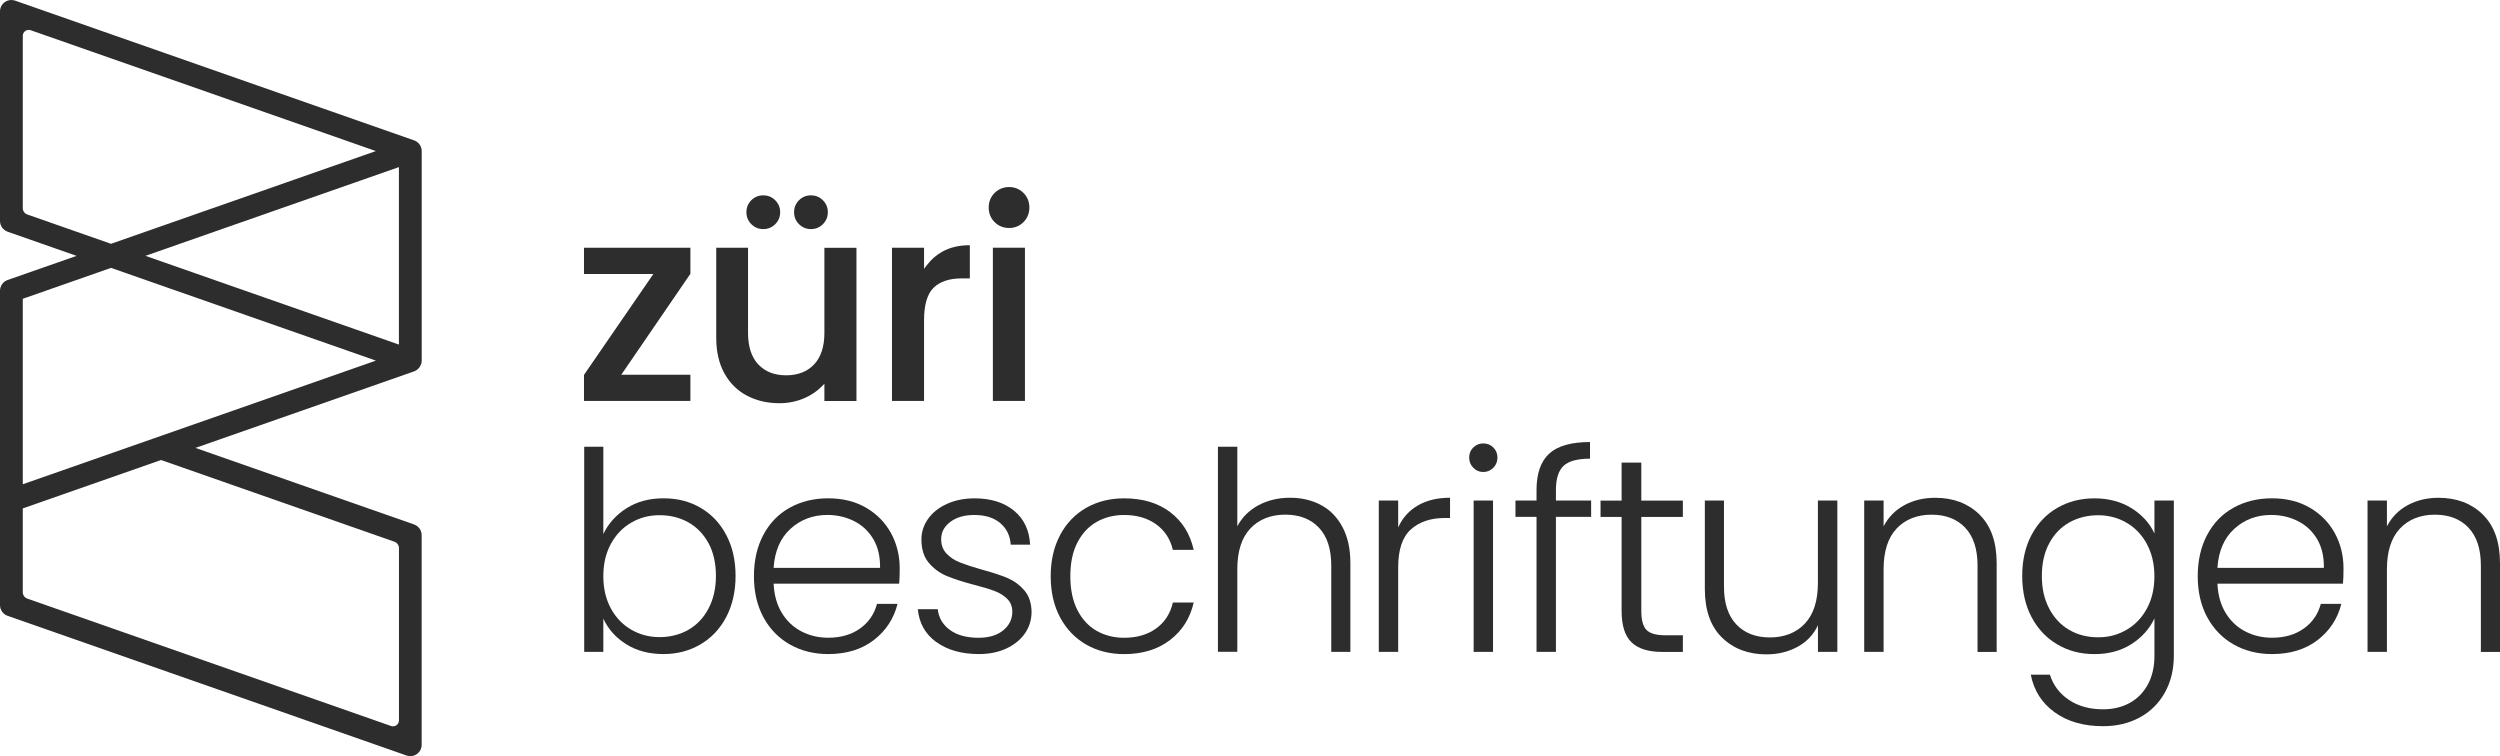
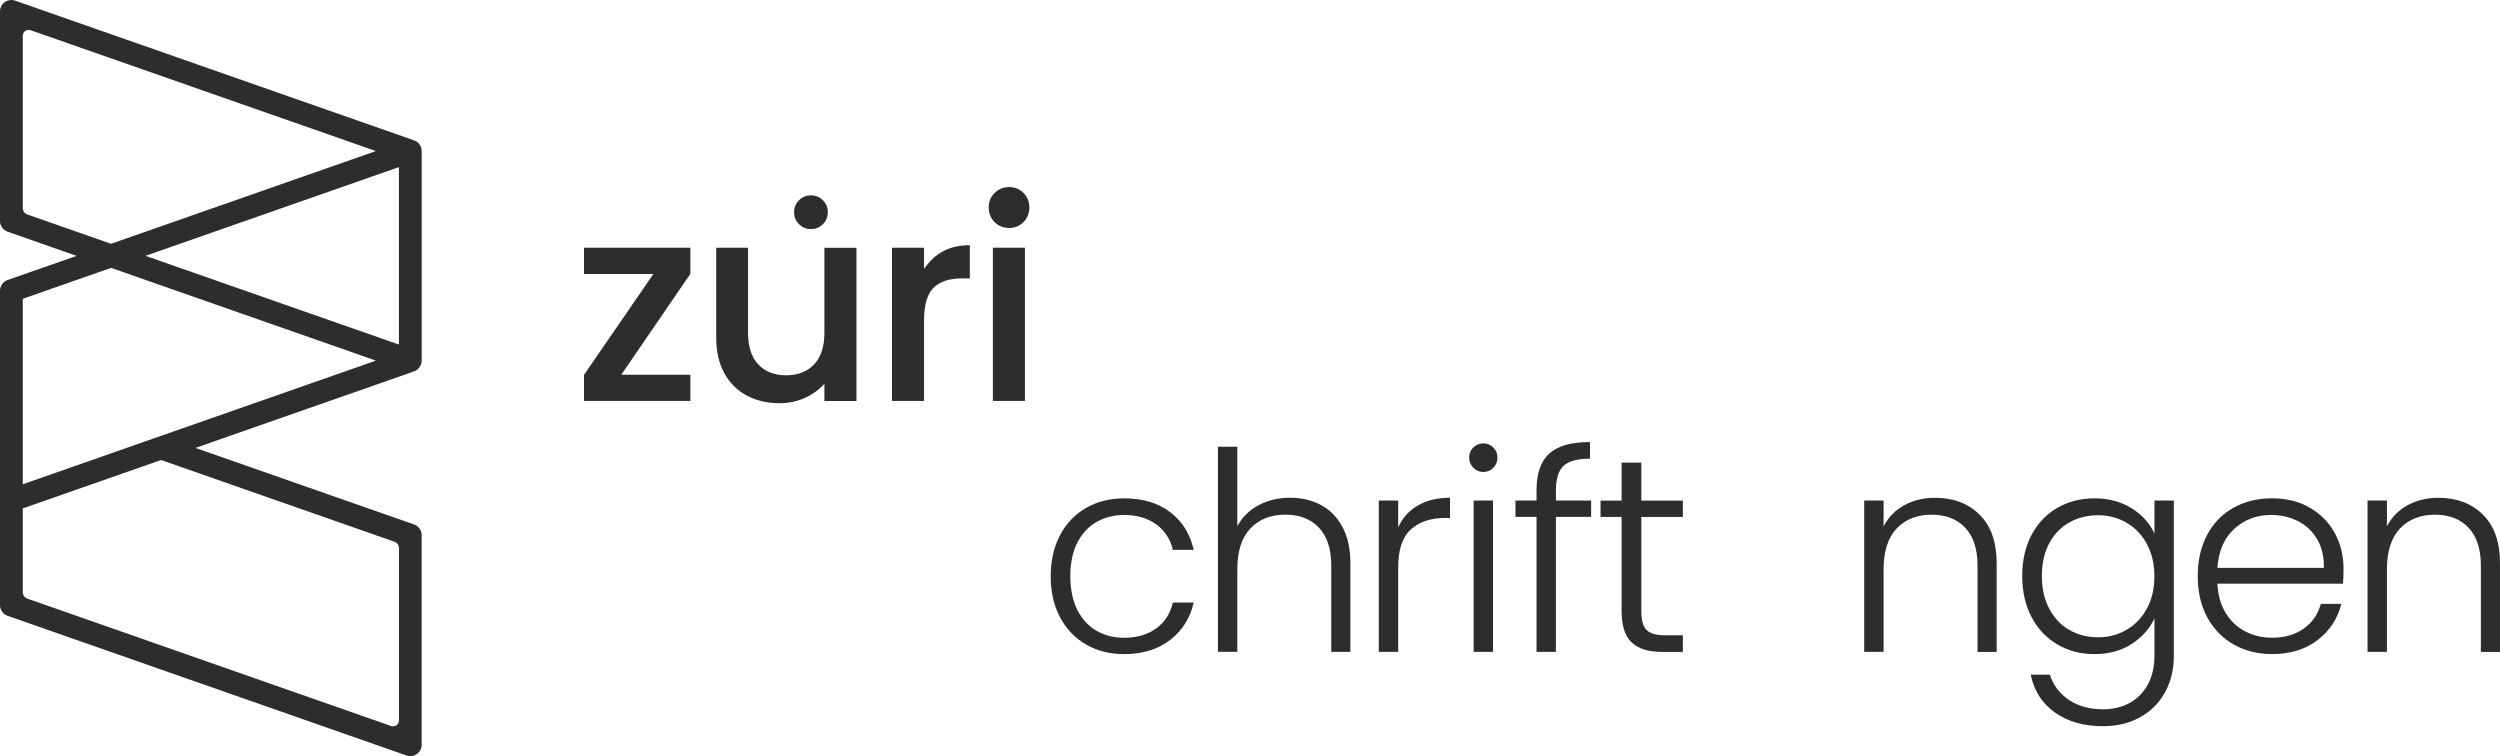
<svg xmlns="http://www.w3.org/2000/svg" id="Ebene_2" width="581.52" height="175.89" viewBox="0 0 581.52 175.89">
  <defs>
    <style> .cls-1 { fill: #2d2d2d; } </style>
  </defs>
  <g id="Layer_1">
    <g>
      <path class="cls-1" d="M97.88,84.93l.03-.08c.04-.11.08-.22.1-.33.02-.07.03-.14.04-.19.02-.06.02-.12.02-.15.01-.09.02-.19.02-.28v-48.75c0-.1,0-.19-.02-.25,0-.04,0-.07-.01-.1v-.08s-.01-.02-.01-.02c-.01-.06-.02-.12-.05-.22-.02-.05-.03-.11-.04-.14-.01-.04-.03-.08-.05-.15-.03-.07-.05-.14-.08-.18-.02-.05-.05-.1-.06-.13-.03-.06-.06-.12-.11-.18-.02-.03-.04-.07-.05-.08-.08-.12-.18-.23-.25-.31-.05-.06-.1-.11-.16-.15-.06-.06-.13-.11-.2-.16l-.06-.04h0s-.09-.06-.14-.08c-.06-.03-.11-.07-.17-.1-.1-.05-.2-.09-.3-.13L3.52.15C2.71-.13,1.81,0,1.11.49S0,1.79,0,2.65v48.75c0,1.12.71,2.12,1.77,2.5l16.04,5.62-16.04,5.61c-1.06.37-1.77,1.38-1.77,2.5v73.12c0,1.13.71,2.13,1.77,2.5l92.8,32.49c.28.1.57.15.87.15.55,0,1.1-.17,1.53-.49.7-.49,1.11-1.3,1.11-2.16v-48.75c0-1.13-.71-2.13-1.77-2.5l-50.85-17.8,50.76-17.77s.07-.02.1-.04c.06-.02.12-.05.18-.07.06-.03.12-.06.17-.09.07-.03.15-.08.2-.11.03-.02.07-.04.1-.07.03-.02.05-.04.05-.04.11-.09.21-.18.3-.27.05-.05.1-.1.13-.14.07-.08.14-.17.19-.25.04-.07.08-.14.12-.21l-.19-.11.21.06c.03-.05.05-.11.08-.16ZM5.3,118.26l32.16-11.26,54.29,19.01c.63.22,1.05.82,1.05,1.48v40.08c0,.95-.94,1.62-1.84,1.3L6.35,139.24c-.63-.22-1.05-.82-1.05-1.48v-19.5ZM87.42,83.89L5.3,112.64v-43.14l20.53-7.19,61.6,21.57ZM5.3,48.41V8.33c0-.95.94-1.62,1.84-1.3l80.29,28.11-61.61,21.57-19.47-6.82c-.63-.22-1.05-.82-1.05-1.48ZM33.83,59.51l58.96-20.64v41.28l-58.96-20.64Z" />
      <g>
        <g>
          <polygon class="cls-1" points="135.84 87.2 135.84 93.26 160.59 93.26 160.59 87.16 144.52 87.16 160.59 63.69 160.59 57.62 135.84 57.62 135.84 63.73 151.98 63.73 135.84 87.2" />
          <path class="cls-1" d="M188.64,53.29c1.08,0,2.02-.39,2.78-1.15.76-.76,1.14-1.69,1.14-2.78s-.39-2.02-1.15-2.78c-.76-.76-1.7-1.14-2.78-1.14s-2.02.38-2.78,1.14c-.76.76-1.14,1.7-1.14,2.78s.38,2.02,1.14,2.78c.76.76,1.69,1.15,2.78,1.15Z" />
          <path class="cls-1" d="M176.37,84.76c-1.57-1.68-2.37-4.13-2.37-7.28v-19.85h-7.4v20.95c0,3.22.64,6,1.91,8.28,1.27,2.28,3.03,4.02,5.25,5.18,2.21,1.16,4.75,1.75,7.54,1.75,2.1,0,4.12-.42,5.99-1.26,1.47-.66,2.75-1.53,3.79-2.58l.68-.69v4.02h7.46v-35.64h-7.46v19.85c0,3.15-.81,5.6-2.4,7.28-1.59,1.68-3.78,2.53-6.5,2.53s-4.9-.85-6.47-2.53Z" />
-           <path class="cls-1" d="M177.55,53.29c1.08,0,2.02-.39,2.78-1.15.76-.76,1.14-1.69,1.14-2.78s-.39-2.02-1.15-2.78c-.76-.76-1.69-1.14-2.78-1.14s-2.02.38-2.78,1.14c-.76.76-1.14,1.69-1.14,2.78s.38,2.02,1.14,2.78c.76.76,1.69,1.15,2.78,1.15Z" />
          <path class="cls-1" d="M215.65,61.6l-.71.93v-4.91h-7.46v35.64h7.46v-18.75c0-3.58.74-6.12,2.21-7.57,1.47-1.44,3.66-2.18,6.51-2.18h1.93v-7.72h-.06c-2.45,0-4.59.51-6.38,1.52-1.36.77-2.54,1.79-3.49,3.04Z" />
          <rect class="cls-1" x="230.95" y="57.62" width="7.46" height="35.64" />
          <path class="cls-1" d="M234.74,53.03c1.3,0,2.42-.46,3.33-1.37.91-.91,1.37-2.05,1.37-3.39s-.46-2.48-1.37-3.39c-.91-.91-2.03-1.37-3.33-1.37s-2.48.46-3.39,1.37c-.91.91-1.37,2.05-1.37,3.39s.46,2.48,1.37,3.39c.91.91,2.05,1.37,3.39,1.37Z" />
        </g>
-         <path class="cls-1" d="M145.73,118.23c2.43-1.55,5.3-2.32,8.61-2.32s6.1.74,8.64,2.22c2.54,1.48,4.52,3.59,5.96,6.32,1.44,2.73,2.16,5.9,2.16,9.51s-.72,6.79-2.16,9.54c-1.44,2.75-3.44,4.88-6,6.38-2.56,1.51-5.43,2.26-8.61,2.26-3.35,0-6.24-.76-8.67-2.29-2.43-1.53-4.2-3.51-5.32-5.96v7.74h-4.45v-47.71h4.45v20.31c1.16-2.45,2.96-4.45,5.38-6ZM164.82,126.39c-1.14-2.13-2.7-3.75-4.68-4.87-1.98-1.12-4.21-1.68-6.71-1.68s-4.61.58-6.61,1.74c-2,1.16-3.58,2.82-4.74,4.96-1.16,2.15-1.74,4.64-1.74,7.48s.58,5.33,1.74,7.48c1.16,2.15,2.74,3.8,4.74,4.96,2,1.16,4.2,1.74,6.61,1.74s4.73-.57,6.71-1.71c1.98-1.14,3.54-2.79,4.68-4.97,1.14-2.17,1.71-4.7,1.71-7.58s-.57-5.45-1.71-7.58Z" />
-         <path class="cls-1" d="M209.16,135.77h-29.21c.13,2.67.77,4.94,1.93,6.83,1.16,1.89,2.69,3.32,4.58,4.29,1.89.97,3.95,1.45,6.19,1.45,2.92,0,5.38-.71,7.38-2.13,2-1.42,3.32-3.33,3.97-5.74h4.77c-.86,3.44-2.7,6.24-5.51,8.41-2.82,2.17-6.35,3.26-10.61,3.26-3.31,0-6.28-.74-8.9-2.22-2.62-1.48-4.67-3.59-6.16-6.32-1.48-2.73-2.22-5.92-2.22-9.57s.73-6.86,2.19-9.61c1.46-2.75,3.5-4.86,6.13-6.32,2.62-1.46,5.61-2.19,8.96-2.19s6.29.73,8.8,2.19c2.51,1.46,4.45,3.43,5.8,5.9,1.35,2.47,2.03,5.21,2.03,8.22,0,1.55-.04,2.73-.13,3.55ZM203.13,125.39c-1.1-1.85-2.59-3.24-4.48-4.19-1.89-.94-3.96-1.42-6.19-1.42-3.35,0-6.21,1.07-8.58,3.22-2.36,2.15-3.68,5.18-3.93,9.09h24.76c.04-2.62-.48-4.86-1.58-6.71Z" />
-         <path class="cls-1" d="M217.78,149.35c-2.56-1.87-3.99-4.42-4.29-7.64h4.64c.21,1.98,1.15,3.58,2.8,4.8,1.65,1.22,3.88,1.84,6.67,1.84,2.45,0,4.37-.58,5.77-1.74,1.4-1.16,2.1-2.6,2.1-4.32,0-1.2-.39-2.19-1.16-2.97-.77-.77-1.75-1.39-2.93-1.84-1.18-.45-2.78-.93-4.8-1.45-2.62-.69-4.75-1.38-6.38-2.06-1.63-.69-3.02-1.71-4.16-3.06-1.14-1.35-1.71-3.17-1.71-5.45,0-1.72.52-3.31,1.55-4.77,1.03-1.46,2.49-2.62,4.38-3.48,1.89-.86,4.04-1.29,6.45-1.29,3.78,0,6.83.96,9.16,2.87,2.32,1.91,3.57,4.55,3.74,7.9h-4.51c-.13-2.06-.93-3.73-2.42-5-1.48-1.27-3.51-1.9-6.09-1.9-2.28,0-4.13.54-5.54,1.61-1.42,1.07-2.13,2.41-2.13,4,0,1.38.42,2.5,1.26,3.38.84.88,1.88,1.57,3.13,2.06,1.25.49,2.92,1.04,5.03,1.64,2.54.69,4.56,1.35,6.06,2,1.5.64,2.79,1.59,3.87,2.84,1.07,1.25,1.63,2.9,1.68,4.96,0,1.89-.52,3.58-1.55,5.06s-2.47,2.65-4.32,3.51c-1.85.86-3.98,1.29-6.38,1.29-4.04,0-7.34-.94-9.9-2.8Z" />
        <path class="cls-1" d="M246.58,124.46c1.46-2.73,3.48-4.84,6.06-6.32,2.58-1.48,5.52-2.22,8.83-2.22,4.34,0,7.92,1.07,10.74,3.22,2.82,2.15,4.63,5.07,5.45,8.77h-4.84c-.6-2.54-1.9-4.52-3.9-5.96-2-1.44-4.48-2.16-7.45-2.16-2.36,0-4.49.54-6.38,1.61-1.89,1.07-3.38,2.68-4.48,4.8s-1.64,4.74-1.64,7.83.55,5.72,1.64,7.87c1.1,2.15,2.59,3.76,4.48,4.84,1.89,1.07,4.02,1.61,6.38,1.61,2.97,0,5.45-.72,7.45-2.16,2-1.44,3.3-3.45,3.9-6.03h4.84c-.82,3.61-2.64,6.51-5.48,8.7-2.84,2.19-6.41,3.29-10.7,3.29-3.31,0-6.25-.74-8.83-2.22-2.58-1.48-4.6-3.59-6.06-6.32-1.46-2.73-2.19-5.92-2.19-9.57s.73-6.84,2.19-9.57Z" />
        <path class="cls-1" d="M307.24,117.46c2.13,1.12,3.8,2.83,5.03,5.13,1.23,2.3,1.84,5.11,1.84,8.41v20.63h-4.45v-20.12c0-3.82-.96-6.75-2.87-8.77-1.91-2.02-4.52-3.03-7.83-3.03s-6.1,1.07-8.12,3.22c-2.02,2.15-3.03,5.31-3.03,9.48v19.21h-4.51v-47.71h4.51v18.51c1.12-2.11,2.76-3.74,4.93-4.9,2.17-1.16,4.61-1.74,7.32-1.74s5.06.56,7.19,1.68Z" />
        <path class="cls-1" d="M329.78,117.59c2.04-1.2,4.55-1.81,7.51-1.81v4.71h-1.22c-3.27,0-5.89.88-7.87,2.64-1.98,1.76-2.97,4.71-2.97,8.83v19.67h-4.51v-35.2h4.51v6.25c.99-2.19,2.5-3.89,4.55-5.09Z" />
        <path class="cls-1" d="M342.71,108.82c-.64-.65-.97-1.44-.97-2.39s.32-1.73.97-2.35c.64-.62,1.42-.94,2.32-.94s1.68.31,2.32.94c.64.62.97,1.41.97,2.35s-.32,1.74-.97,2.39c-.64.64-1.42.97-2.32.97s-1.68-.32-2.32-.97ZM347.29,116.43v35.2h-4.51v-35.2h4.51Z" />
        <path class="cls-1" d="M370.11,120.23h-8.19v31.4h-4.51v-31.4h-4.9v-3.8h4.9v-2.45c0-3.83.98-6.64,2.93-8.45,1.96-1.8,5.13-2.71,9.51-2.71v3.87c-2.92,0-4.98.56-6.16,1.68-1.18,1.12-1.77,2.99-1.77,5.61v2.45h8.19v3.8Z" />
        <path class="cls-1" d="M381.78,120.23v21.86c0,2.15.41,3.63,1.22,4.45.82.82,2.26,1.23,4.32,1.23h4.13v3.87h-4.84c-3.18,0-5.55-.74-7.09-2.22-1.55-1.48-2.32-3.92-2.32-7.32v-21.86h-4.9v-3.8h4.9v-8.83h4.58v8.83h9.67v3.8h-9.67Z" />
-         <path class="cls-1" d="M427.38,116.43v35.2h-4.51v-6.19c-1.03,2.19-2.62,3.87-4.77,5.03-2.15,1.16-4.56,1.74-7.22,1.74-4.21,0-7.65-1.3-10.32-3.9-2.67-2.6-4-6.37-4-11.32v-20.57h4.45v20.05c0,3.83.96,6.75,2.87,8.77,1.91,2.02,4.52,3.03,7.83,3.03s6.1-1.07,8.12-3.22c2.02-2.15,3.03-5.31,3.03-9.48v-19.15h4.51Z" />
        <path class="cls-1" d="M460.44,119.69c2.66,2.6,4,6.37,4,11.32v20.63h-4.45v-20.12c0-3.82-.96-6.75-2.87-8.77-1.91-2.02-4.52-3.03-7.83-3.03s-6.1,1.07-8.12,3.22c-2.02,2.15-3.03,5.31-3.03,9.48v19.21h-4.51v-35.2h4.51v6c1.12-2.15,2.73-3.79,4.84-4.93,2.11-1.14,4.49-1.71,7.16-1.71,4.21,0,7.65,1.3,10.32,3.9Z" />
        <path class="cls-1" d="M495.85,118.23c2.45,1.55,4.21,3.5,5.29,5.87v-7.67h4.51v36.11c0,3.22-.7,6.08-2.1,8.58-1.4,2.49-3.34,4.42-5.84,5.77-2.49,1.35-5.33,2.03-8.51,2.03-4.51,0-8.26-1.07-11.25-3.22-2.99-2.15-4.85-5.07-5.58-8.77h4.45c.77,2.45,2.25,4.41,4.42,5.87,2.17,1.46,4.82,2.19,7.96,2.19,2.28,0,4.32-.48,6.13-1.45,1.8-.97,3.22-2.4,4.26-4.29,1.03-1.89,1.55-4.13,1.55-6.71v-8.7c-1.12,2.41-2.89,4.4-5.32,5.96-2.43,1.57-5.3,2.35-8.61,2.35s-6.12-.75-8.67-2.26c-2.56-1.5-4.56-3.63-6-6.38-1.44-2.75-2.16-5.93-2.16-9.54s.72-6.78,2.16-9.51c1.44-2.73,3.44-4.84,6-6.32,2.56-1.48,5.45-2.22,8.67-2.22s6.19.77,8.64,2.32ZM499.39,126.55c-1.16-2.15-2.74-3.8-4.74-4.96-2-1.16-4.2-1.74-6.61-1.74s-4.73.56-6.71,1.68c-1.98,1.12-3.54,2.74-4.67,4.87-1.14,2.13-1.71,4.65-1.71,7.58s.57,5.41,1.71,7.58c1.14,2.17,2.7,3.83,4.67,4.97,1.98,1.14,4.21,1.71,6.71,1.71s4.61-.58,6.61-1.74c2-1.16,3.58-2.81,4.74-4.96,1.16-2.15,1.74-4.64,1.74-7.48s-.58-5.33-1.74-7.48Z" />
        <path class="cls-1" d="M545,135.77h-29.21c.13,2.67.77,4.94,1.93,6.83,1.16,1.89,2.69,3.32,4.58,4.29,1.89.97,3.95,1.45,6.19,1.45,2.92,0,5.38-.71,7.38-2.13,2-1.42,3.32-3.33,3.97-5.74h4.77c-.86,3.44-2.7,6.24-5.51,8.41-2.82,2.17-6.35,3.26-10.61,3.26-3.31,0-6.28-.74-8.9-2.22-2.62-1.48-4.67-3.59-6.16-6.32-1.48-2.73-2.22-5.92-2.22-9.57s.73-6.86,2.19-9.61c1.46-2.75,3.5-4.86,6.13-6.32,2.62-1.46,5.61-2.19,8.96-2.19s6.29.73,8.8,2.19c2.51,1.46,4.45,3.43,5.8,5.9,1.35,2.47,2.03,5.21,2.03,8.22,0,1.55-.04,2.73-.13,3.55ZM538.97,125.39c-1.1-1.85-2.59-3.24-4.48-4.19-1.89-.94-3.96-1.42-6.19-1.42-3.35,0-6.21,1.07-8.58,3.22-2.36,2.15-3.68,5.18-3.93,9.09h24.76c.04-2.62-.48-4.86-1.58-6.71Z" />
        <path class="cls-1" d="M577.52,119.69c2.66,2.6,4,6.37,4,11.32v20.63h-4.45v-20.12c0-3.82-.96-6.75-2.87-8.77-1.91-2.02-4.52-3.03-7.83-3.03s-6.1,1.07-8.12,3.22c-2.02,2.15-3.03,5.31-3.03,9.48v19.21h-4.51v-35.2h4.51v6c1.12-2.15,2.73-3.79,4.84-4.93,2.11-1.14,4.49-1.71,7.16-1.71,4.21,0,7.65,1.3,10.32,3.9Z" />
      </g>
    </g>
  </g>
</svg>